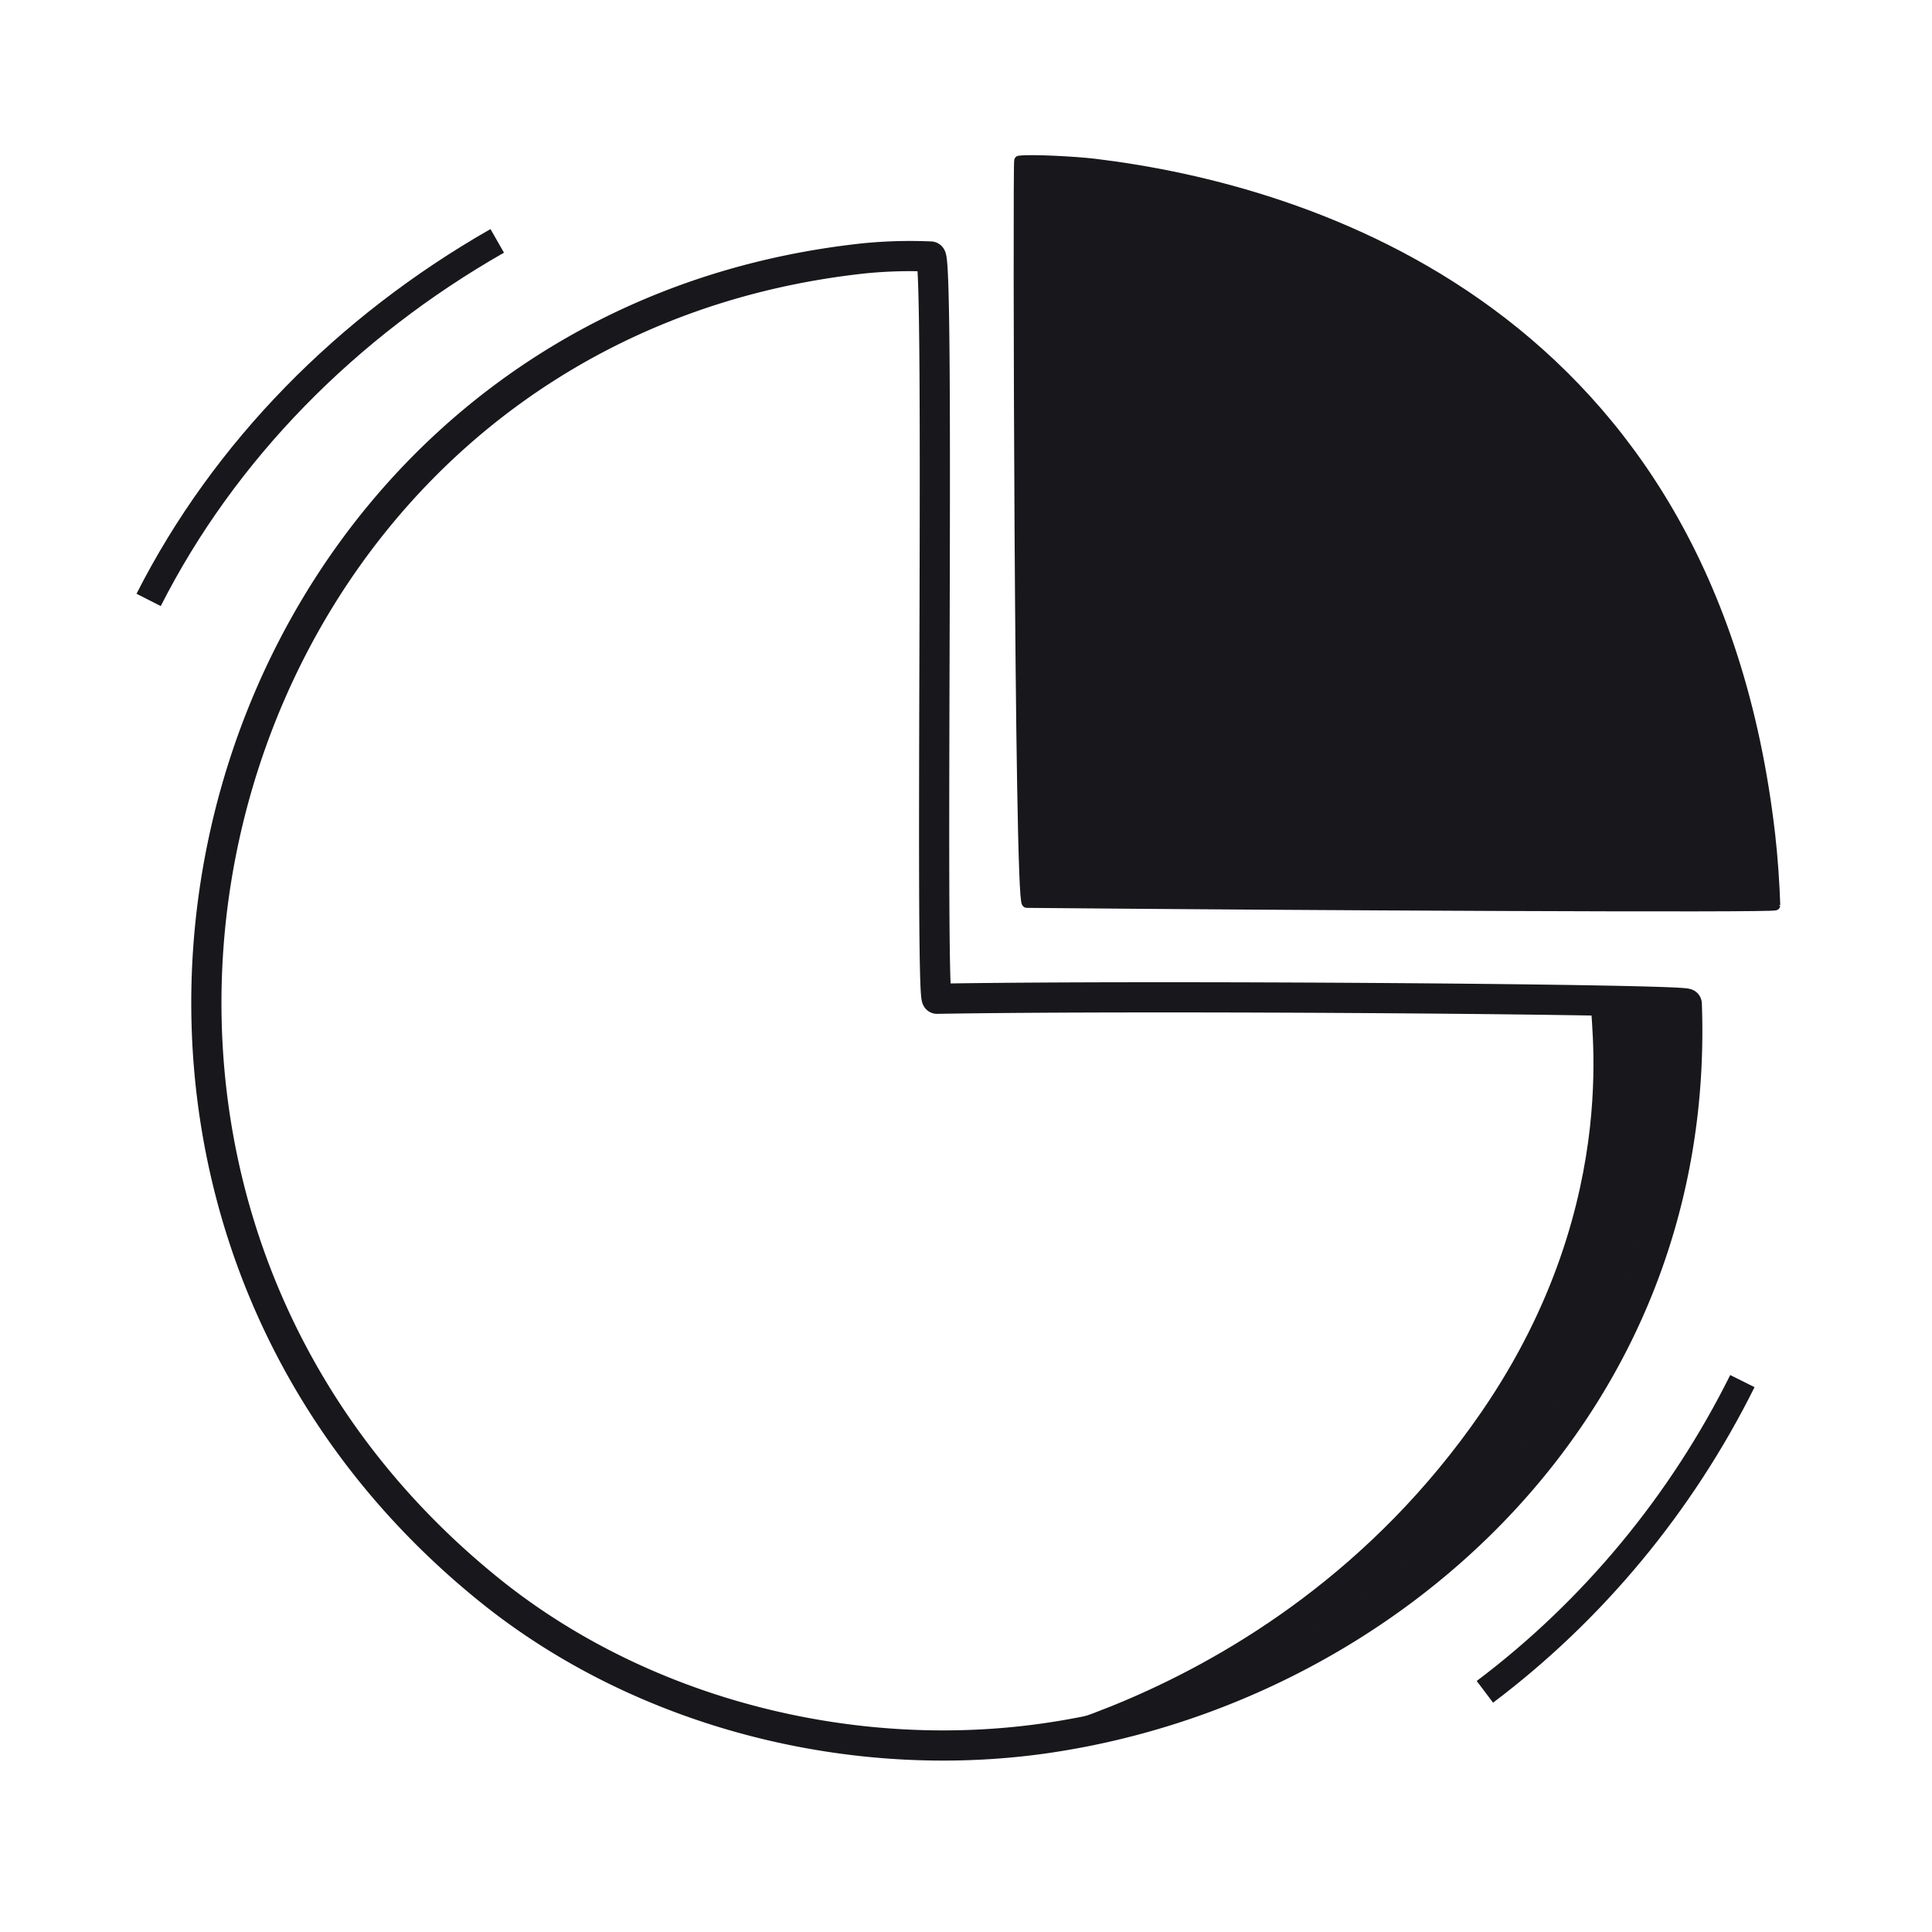
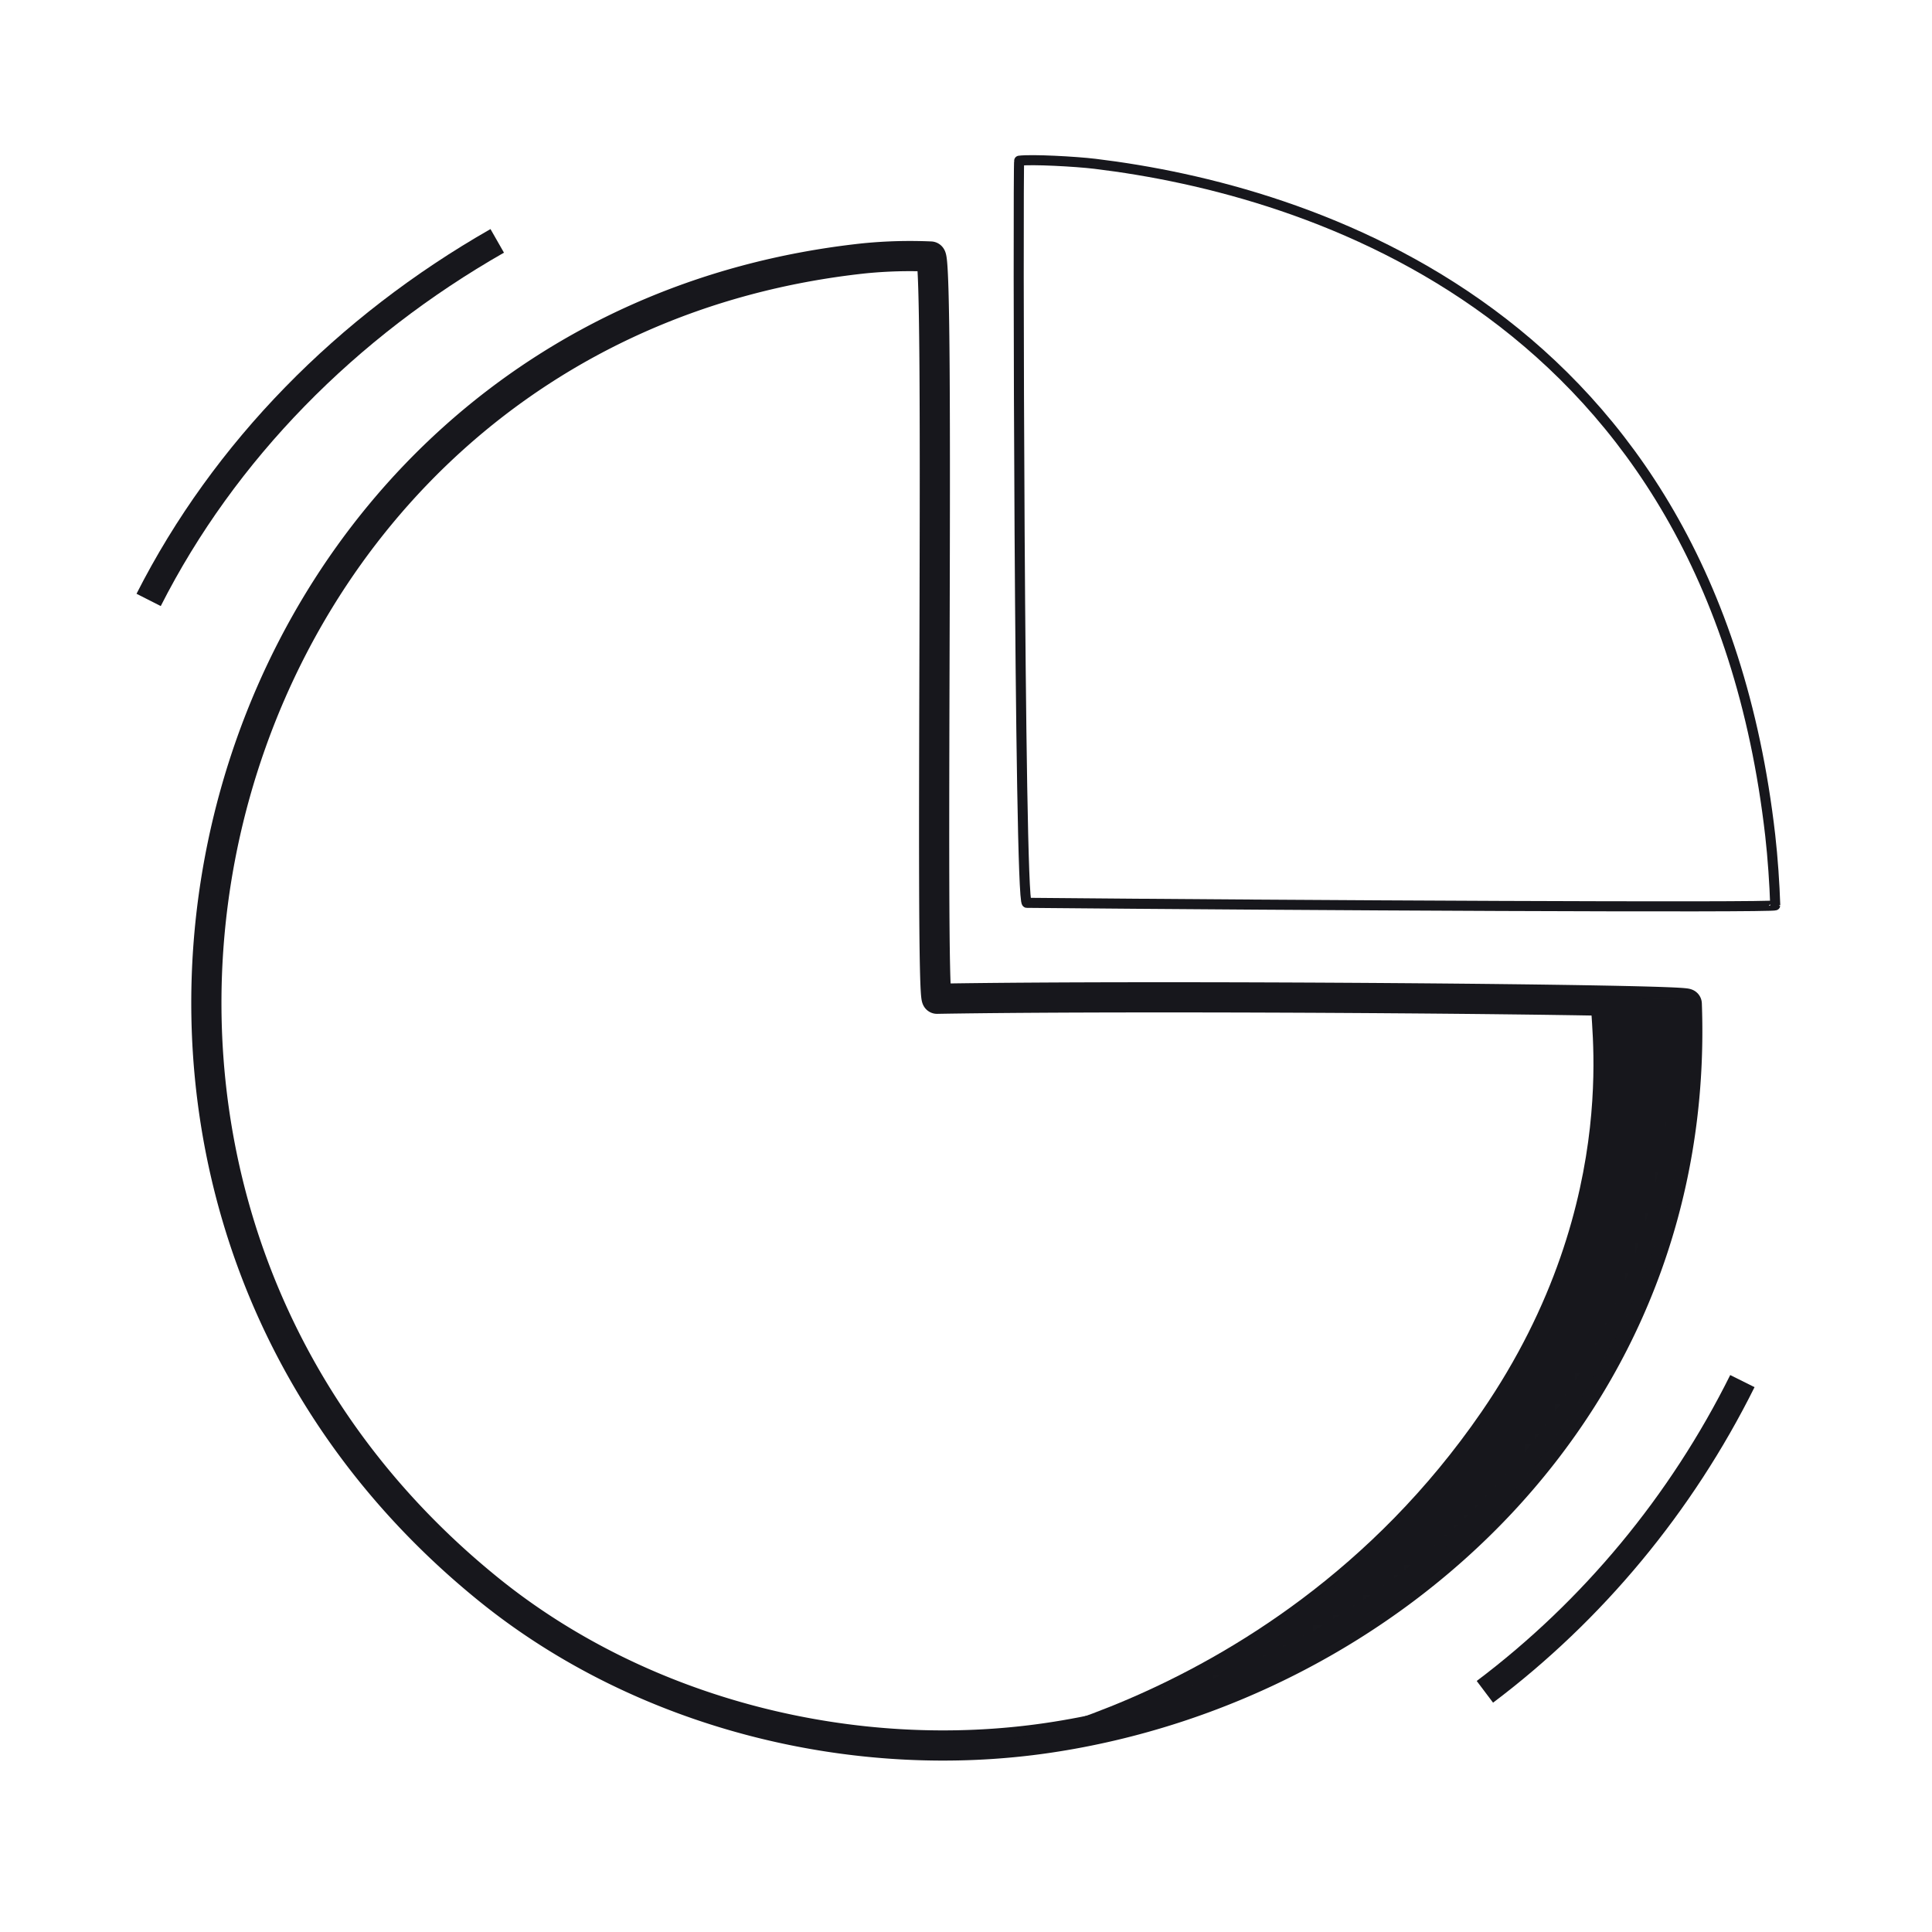
<svg xmlns="http://www.w3.org/2000/svg" xmlns:xlink="http://www.w3.org/1999/xlink" width="192" height="192" style="width:100%;height:100%;transform:translate3d(0,0,0);content-visibility:visible" viewBox="0 0 192 192">
  <defs>
    <clipPath id="c">
      <path d="M0 0h192v192H0z" />
    </clipPath>
    <clipPath id="f">
      <path d="M0 0h192v192H0z" />
    </clipPath>
    <clipPath id="d">
      <path d="M0 0h192v192H0z" />
    </clipPath>
-     <path id="a" style="display:none" />
    <path id="b" fill="red" d="M92.493 25.493c.925.045-.11 73.774.627 73.762 21.567-.371 74.492.055 74.508.503 1.479 40.036-29.617 67.92-63.399 72.939-19.195 2.853-40.27-2.278-55.664-14.737C-2.783 116.406 20.273 32.707 85.892 25.672a46.4 46.4 0 0 1 6.601-.179" style="display:block" />
    <mask id="g" mask-type="alpha">
      <use xlink:href="#a" />
    </mask>
    <mask id="e" mask-type="alpha">
      <use xlink:href="#b" />
    </mask>
  </defs>
  <g clip-path="url(#c)">
    <g clip-path="url(#d)" style="display:block">
      <path fill="none" stroke="#17171C" stroke-linecap="round" stroke-linejoin="round" stroke-width="3" d="M-1.601-73.963c.925.045-.11 73.774.627 73.762 21.567-.371 74.492.055 74.508.503 1.479 40.036-29.617 67.92-63.399 72.939-19.195 2.853-40.27-2.278-55.664-14.737C-96.877 16.95-73.821-66.749-8.202-73.784a46.4 46.4 0 0 1 6.601-.179" class="primary" style="display:block" transform="translate(94.094 99.456)" />
      <g mask="url(#e)" style="display:block">
        <path fill="#17171C" d="M147.632 140.609c14.82-21.538 10.478-40.828 11.048-40.834 3.176-.033 8.946-.102 8.949-.017 1.361 36.842-30.306 71.654-66.923 73.956-9.558.602 25.09-1.371 46.926-33.105" class="primary" />
        <path fill="none" stroke="#17171C" stroke-linecap="round" stroke-linejoin="round" d="M147.632 140.609c14.82-21.538 10.478-40.828 11.048-40.834 3.176-.033 8.946-.102 8.949-.017 1.361 36.842-30.306 71.654-66.923 73.956-9.558.602 25.09-1.371 46.926-33.105" class="primary" />
      </g>
      <path fill="none" stroke="#17171C" stroke-width="2" d="M-60.357-29.079c5.572-10.98 14.591-20.111 25.661-26.431m91.661 83.937C52.469 37.462 45.95 45.317 38.01 51.3" class="primary" style="display:block" transform="translate(96.253 98.876)scale(1.35)" />
      <g style="display:block">
-         <path fill="#17171C" d="M101.287 15.972c1.22-.161 5.614.076 7.534.308 21.258 2.574 61.162 14.77 67.103 66.749.25 2.19.428 4.819.497 6.943.008.246-47.997-.003-74.378-.25-.758-.007-.898-73.732-.756-73.75" class="primary" />
        <path fill="none" stroke="#17171C" stroke-linecap="round" stroke-linejoin="round" d="M101.287 15.972c1.22-.161 5.614.076 7.534.308 21.258 2.574 61.162 14.77 67.103 66.749.25 2.19.428 4.819.497 6.943.008.246-47.997-.003-74.378-.25-.758-.007-.898-73.732-.756-73.75" class="primary" />
      </g>
    </g>
    <g clip-path="url(#f)" style="display:none">
      <path fill="none" class="primary" style="display:none" />
      <g mask="url(#g)" style="display:none">
        <path class="primary" />
        <path fill="none" class="primary" />
      </g>
      <path fill="none" class="primary" style="display:none" />
      <path fill="none" class="primary" style="display:none" />
      <g style="display:none">
        <path fill="none" class="primary" />
        <path class="primary" />
      </g>
    </g>
  </g>
</svg>